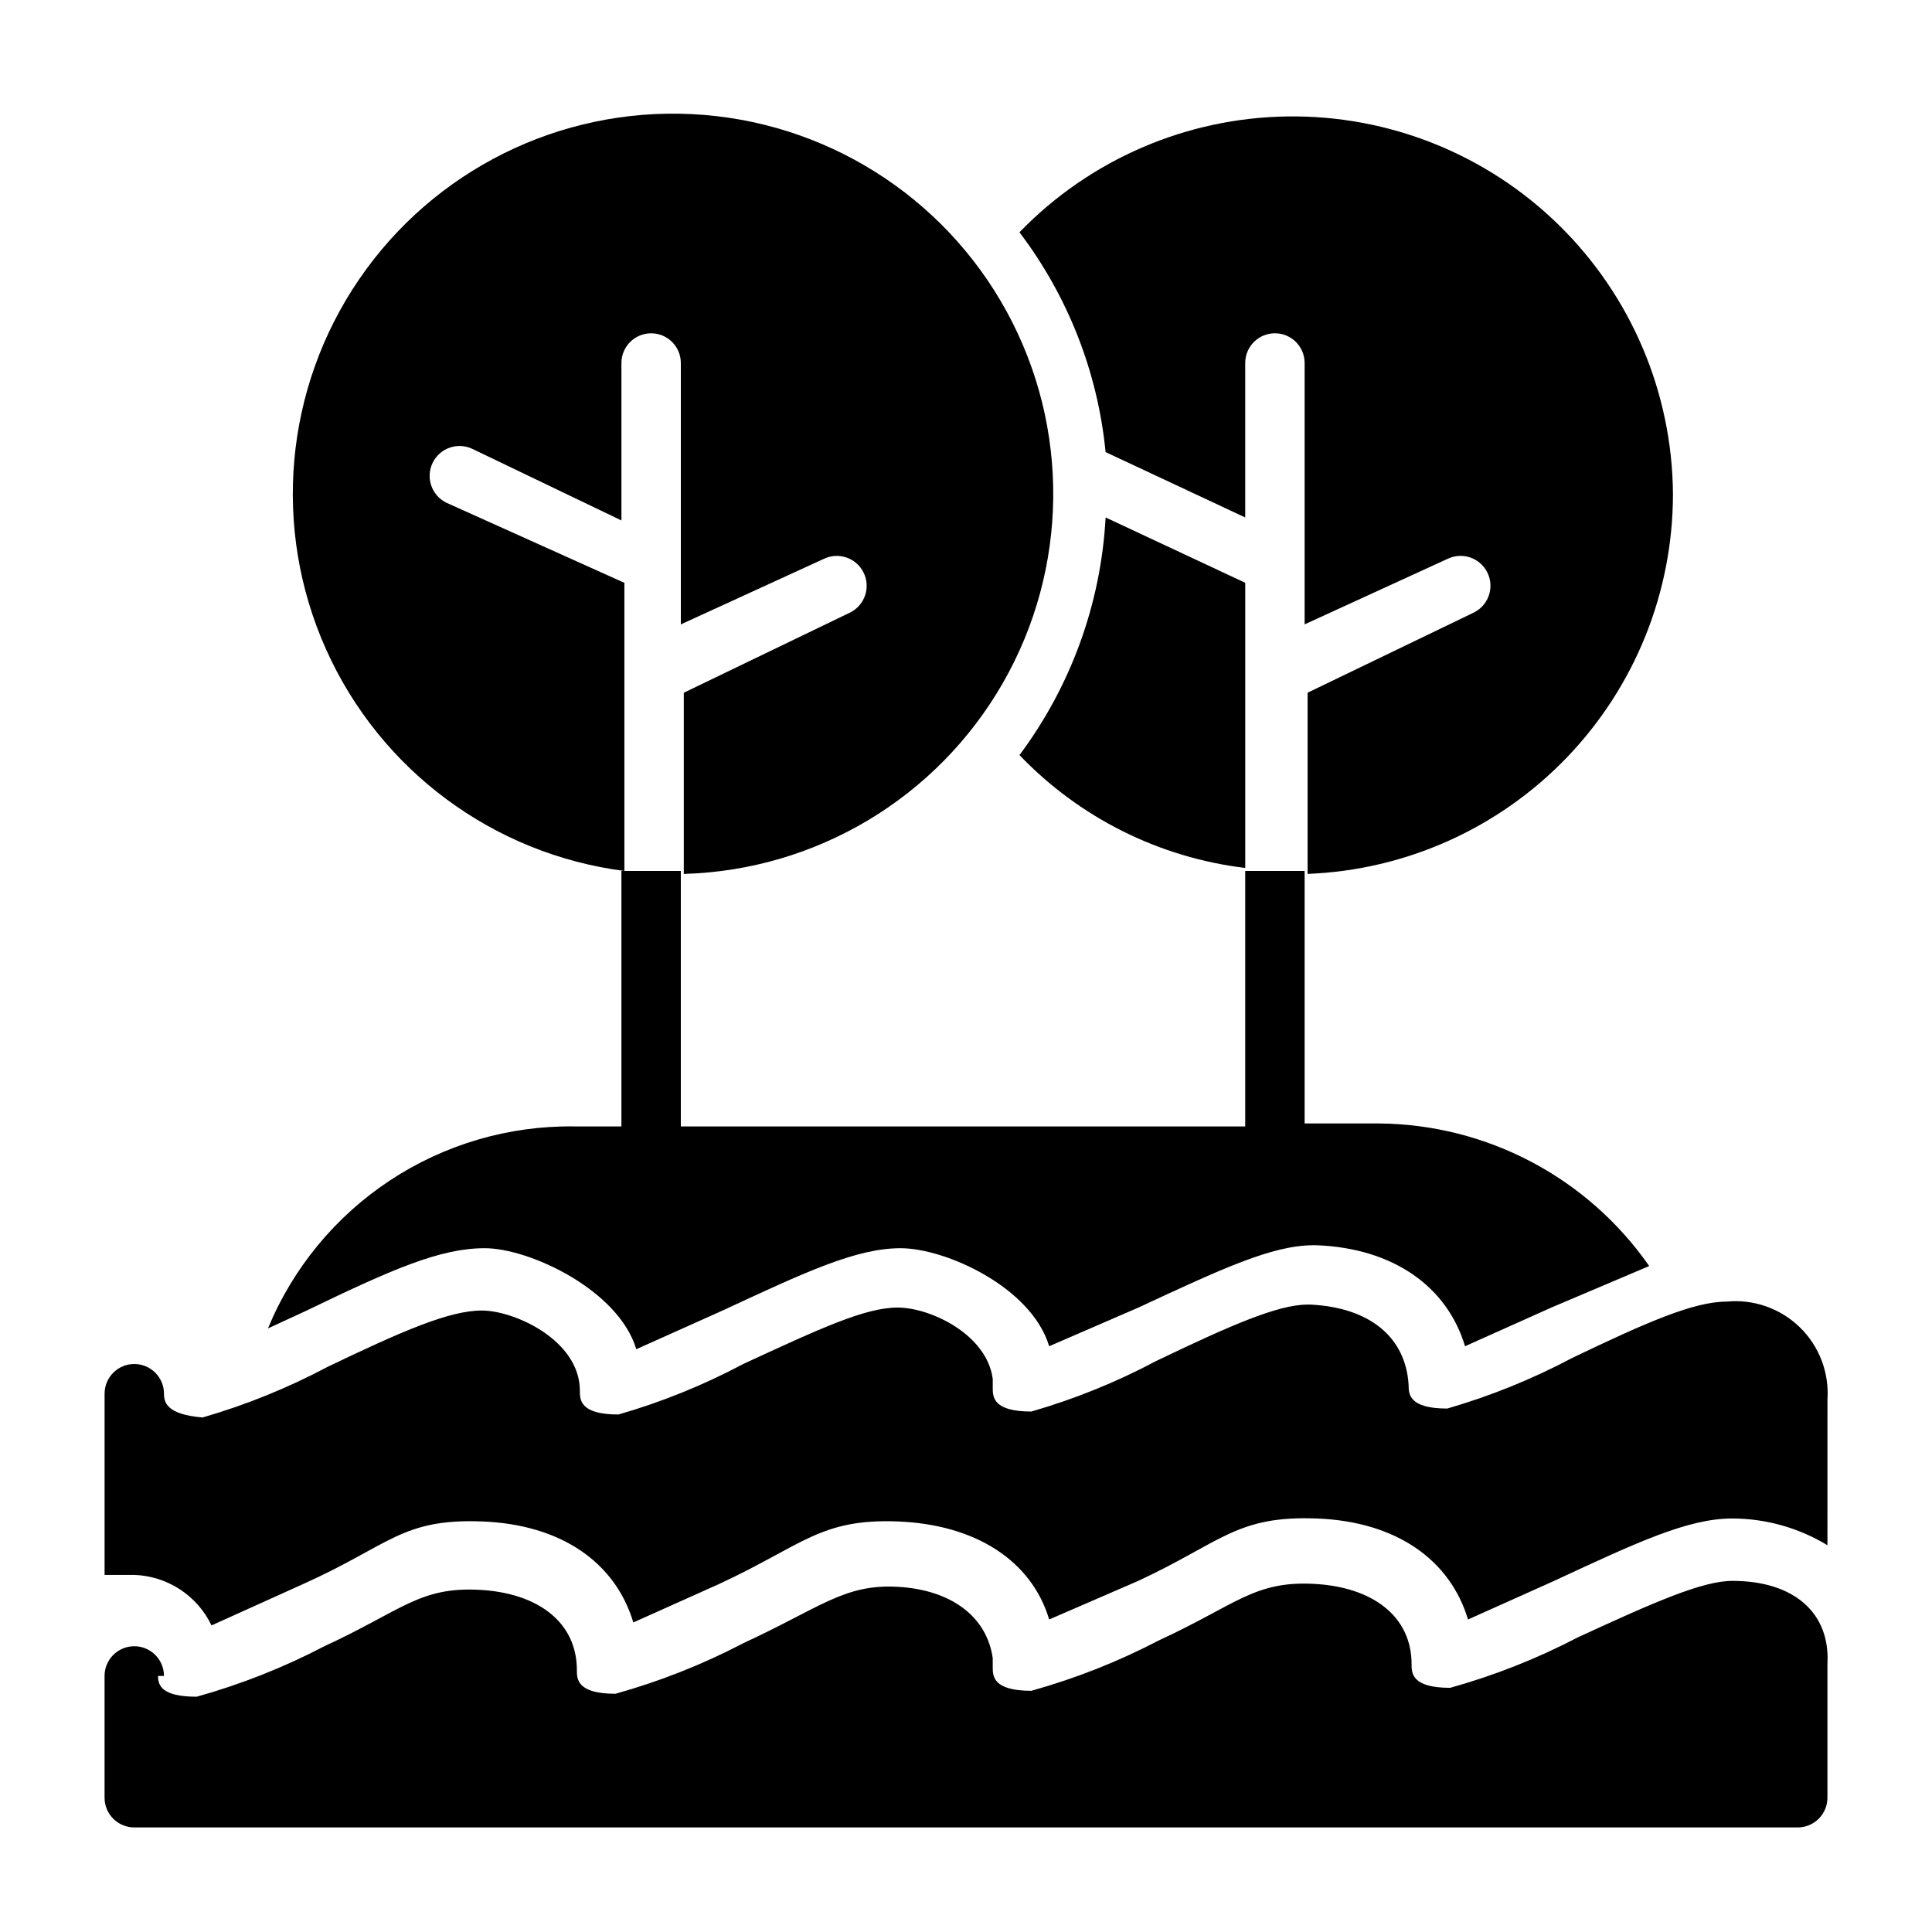
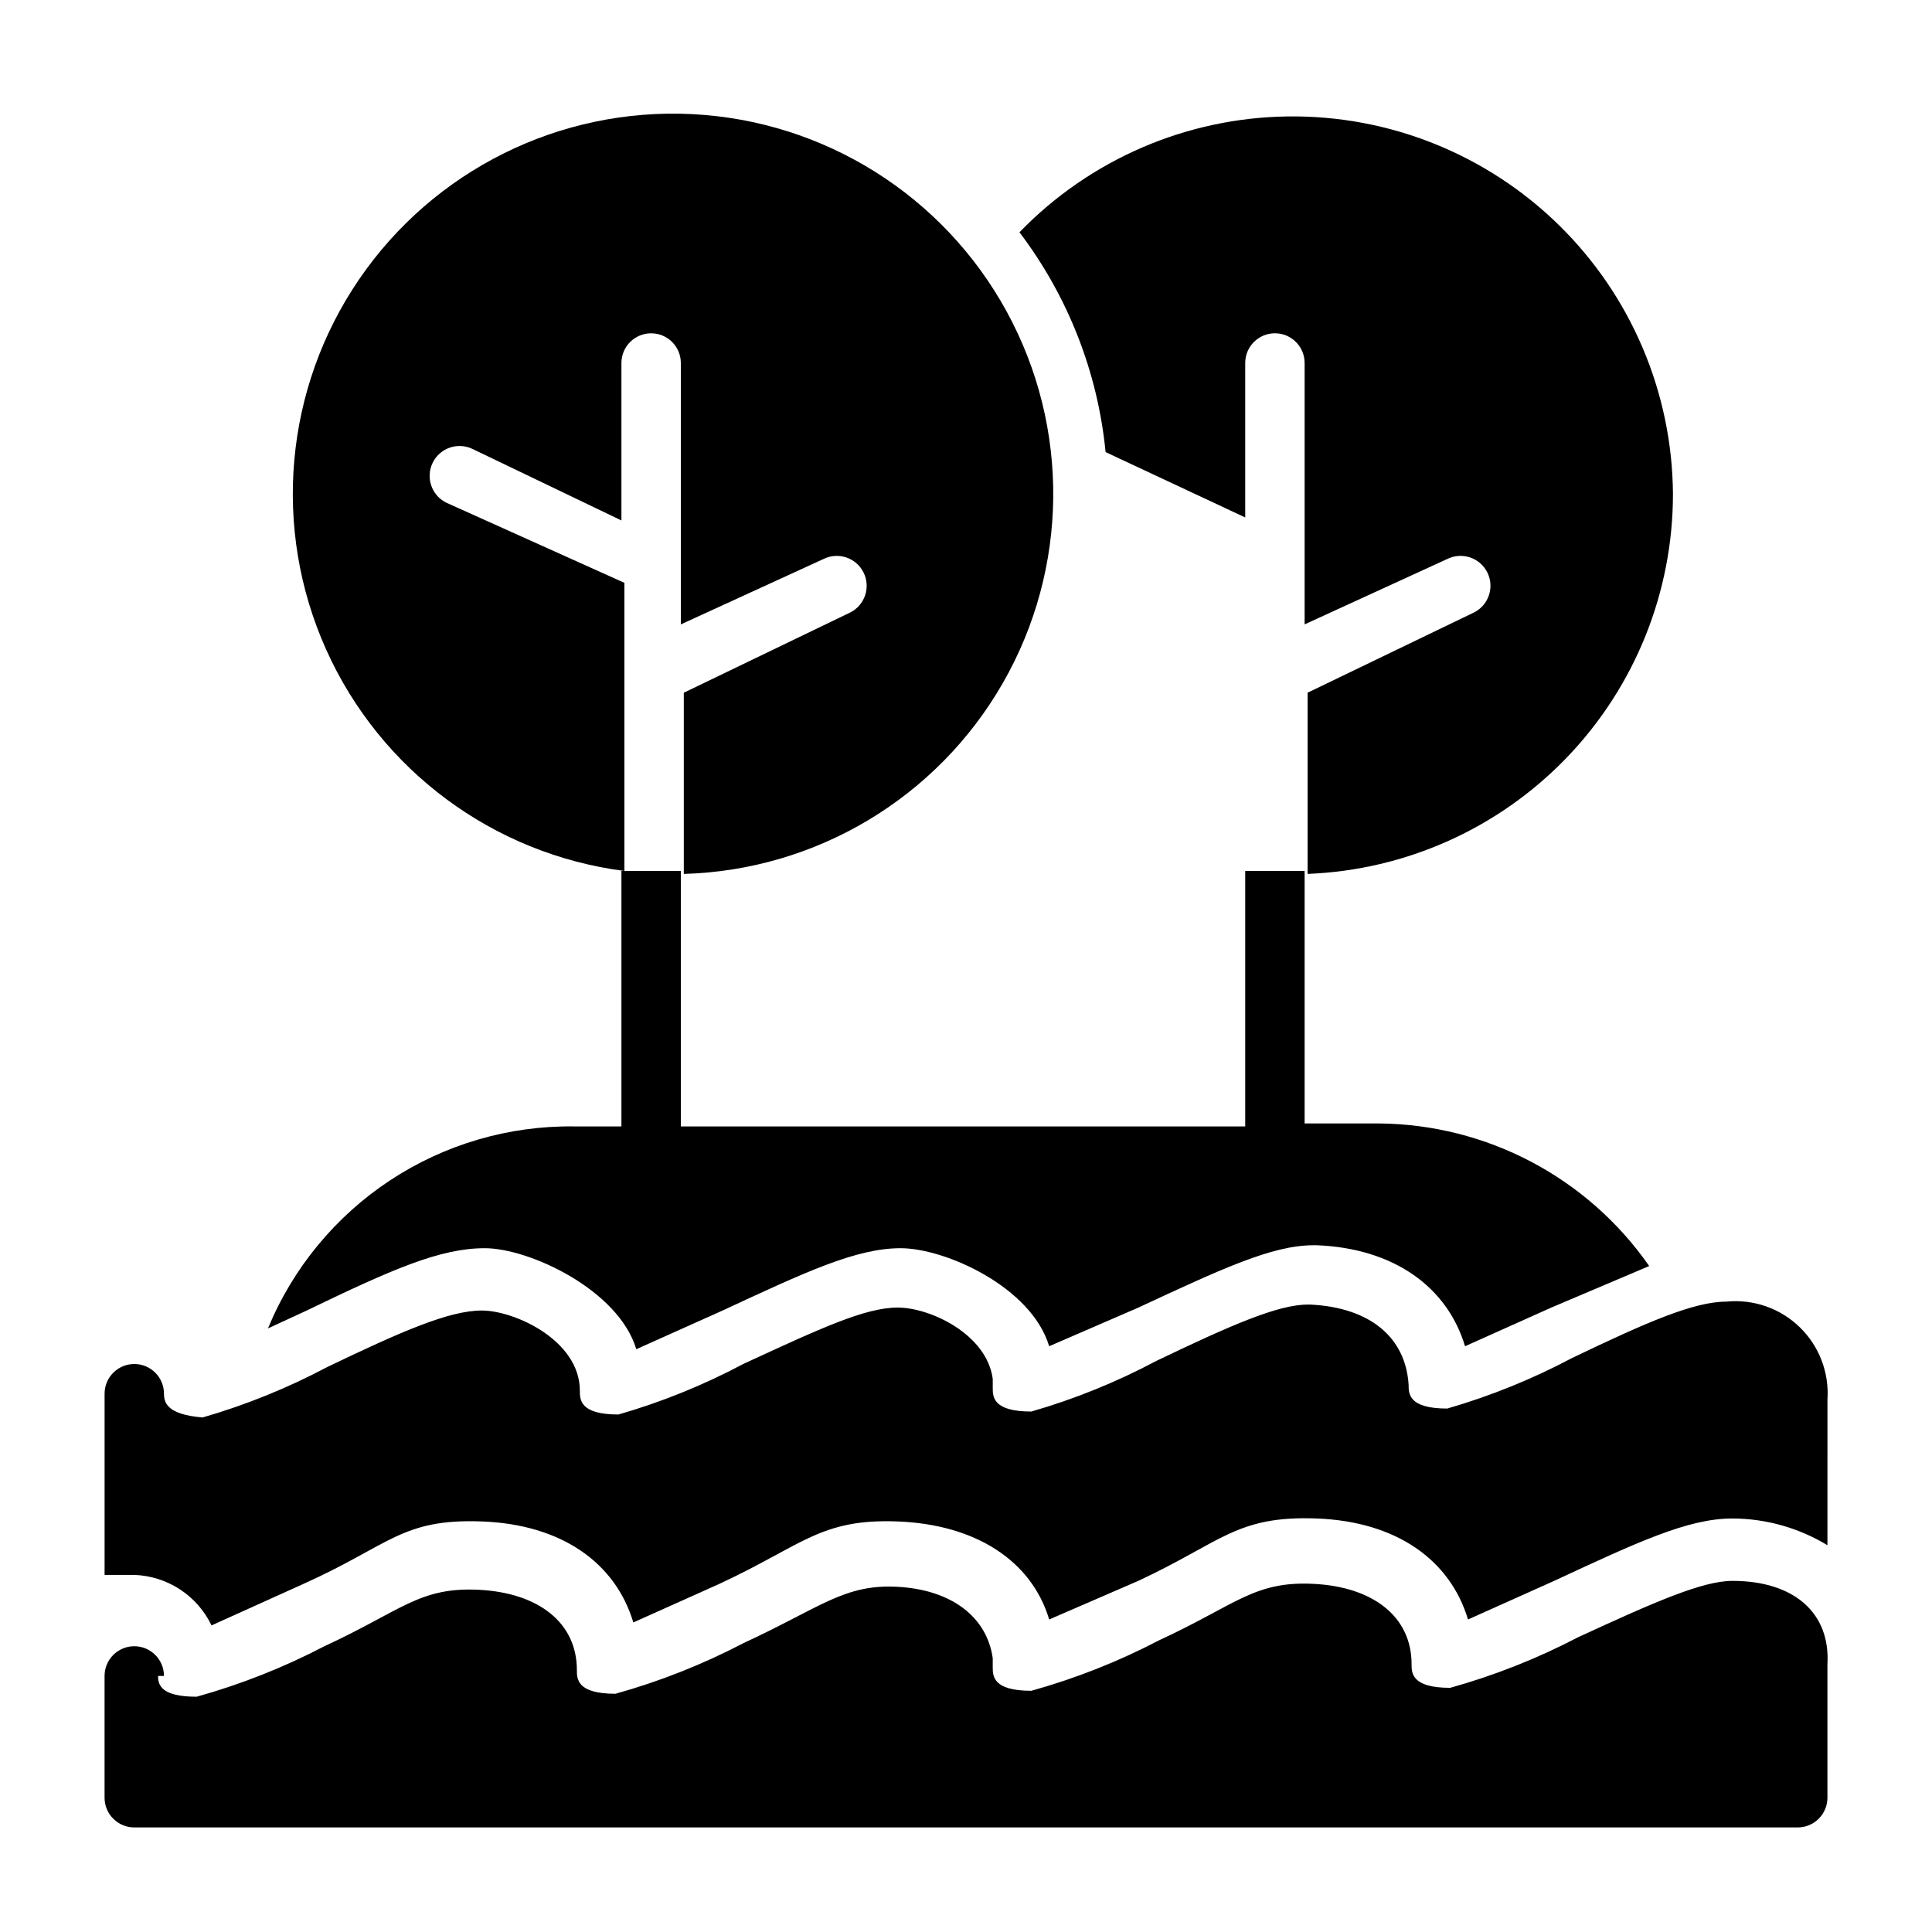
<svg xmlns="http://www.w3.org/2000/svg" fill="#000000" width="800px" height="800px" version="1.1" viewBox="144 144 512 512">
  <g>
    <path d="m262.24 277.2c-3.914-1.957-5.5-6.715-3.543-10.629 1.957-3.91 6.715-5.496 10.629-3.543l39.359 18.895v-41.723c0-4.348 3.523-7.871 7.871-7.871 4.348 0 7.871 3.523 7.871 7.871v69.273l37.785-17.32v0.004c3.914-1.957 8.672-0.371 10.629 3.543 1.957 3.91 0.371 8.668-3.543 10.625l-44.082 21.254v48.02c35.047-0.992 67.059-20.133 84.52-50.535s17.863-67.695 1.062-98.469c-16.801-30.773-48.391-50.602-83.406-52.352s-68.426 14.824-88.215 43.77c-19.785 28.945-23.105 66.094-8.762 98.086 14.34 31.992 44.285 54.23 79.055 58.715v-76.359z" />
    <path d="m296.09 442.51c-17.316-0.211-34.301 4.777-48.754 14.32s-25.715 23.199-32.324 39.211l10.234-4.723c22.828-11.02 35.426-16.531 47.23-16.531 11.809 0 35.426 11.02 40.148 26.766l22.828-10.234c22.043-10.234 35.426-16.531 47.23-16.531 11.809 0 34.637 10.234 39.359 25.977l23.617-10.234c22.043-10.234 35.426-16.531 46.445-16.531h0.789c20.469 0.789 34.637 11.02 39.359 26.766l22.828-10.234 25.977-11.02c-16.34-23.469-43.043-37.555-71.637-37.789h-19.68v-66.91h-15.742v67.699h-149.57v-67.699h-15.742v67.699z" />
    <path d="m628.29 553.5c-7.598-4.613-16.309-7.062-25.191-7.086-11.809 0-25.191 6.297-47.23 16.531l-22.832 10.234c-4.723-15.742-18.895-25.977-40.148-26.766-21.254-0.789-25.191 6.297-47.23 16.531l-23.617 10.234c-4.723-15.742-19.68-25.191-40.148-25.977-20.469-0.789-25.191 6.297-47.23 16.531l-22.828 10.234c-4.723-15.742-18.895-25.977-40.148-26.766-21.254-0.789-24.402 6.297-47.23 16.531l-24.402 11.02c-1.867-3.887-4.762-7.188-8.367-9.547-3.609-2.359-7.793-3.688-12.102-3.836h-7.871v-48.02c0-4.348 3.523-7.871 7.871-7.871 2.086 0 4.09 0.828 5.566 2.305 1.477 1.477 2.305 3.481 2.305 5.566 0 2.363 0.789 5.512 10.234 6.297 11.453-3.309 22.531-7.793 33.062-13.383 19.68-9.445 32.273-14.957 40.934-14.957s25.98 7.875 25.98 21.258c0 2.363 0 6.297 10.234 6.297h-0.004c11.457-3.301 22.539-7.785 33.062-13.383 20.469-9.445 32.273-14.957 40.934-14.957s23.617 7.086 25.191 18.895v2.363c0 2.363 0 6.297 10.234 6.297v-0.004c11.457-3.301 22.535-7.785 33.062-13.383 19.68-9.445 32.273-14.957 40.148-14.957h0.789c15.742 0.789 25.191 8.66 25.977 21.254 0 2.363 0 6.297 10.234 6.297l-0.004 0.004c11.453-3.312 22.535-7.797 33.062-13.383 19.68-9.445 32.273-14.957 40.934-14.957h0.004c7.152-0.715 14.258 1.766 19.414 6.769 5.16 5.008 7.848 12.035 7.352 19.207z" />
-     <path d="m437 281.13c-1.234 22.781-9.176 44.691-22.828 62.973 15.879 16.598 37.023 27.172 59.828 29.914v-75.57z" />
    <path d="m587.35 274.83c-0.207-26.824-11.102-52.461-30.273-71.227s-45.039-29.113-71.863-28.746c-26.824 0.367-52.395 11.418-71.047 30.699 12.852 16.934 20.754 37.098 22.828 58.254l37 17.32v-40.938c0-4.348 3.523-7.871 7.871-7.871 4.348 0 7.871 3.523 7.871 7.871v69.273l37.785-17.32v0.004c3.914-1.957 8.672-0.371 10.629 3.543 1.957 3.91 0.371 8.668-3.543 10.625l-44.082 21.254v48.02c26.035-1.016 50.664-12.078 68.719-30.867 18.051-18.789 28.125-43.836 28.105-69.895z" />
    <path d="m603.1 562.95c-7.871 0-20.469 5.512-40.934 14.957-10.785 5.633-22.133 10.117-33.852 13.383-10.234 0-10.234-3.938-10.234-6.297 0-12.594-10.234-20.469-25.977-21.254-15.742-0.789-20.469 5.512-40.934 14.957-10.785 5.629-22.133 10.117-33.852 13.379-10.234 0-10.234-3.938-10.234-6.297v-2.363c-1.574-11.02-11.02-18.105-25.191-18.895-14.168-0.789-20.469 5.512-40.934 14.957v0.004c-10.781 5.633-22.129 10.117-33.848 13.383-10.234 0-10.234-3.938-10.234-6.297 0-12.594-10.234-20.469-25.977-21.254-15.742-0.789-20.469 5.512-40.934 14.957h-0.004c-10.781 5.629-22.129 10.117-33.848 13.379-9.445 0-10.234-3.148-10.234-5.512l1.574 0.004c0-4.348-3.523-7.871-7.871-7.871-4.348 0-7.871 3.523-7.871 7.871v32.273c0 2.09 0.828 4.09 2.305 5.566 1.477 1.477 3.477 2.309 5.566 2.309h440.83c2.09 0 4.09-0.832 5.566-2.309 1.477-1.477 2.309-3.477 2.309-5.566v-35.422c0.785-13.383-8.66-22.043-25.191-22.043z" />
  </g>
</svg>